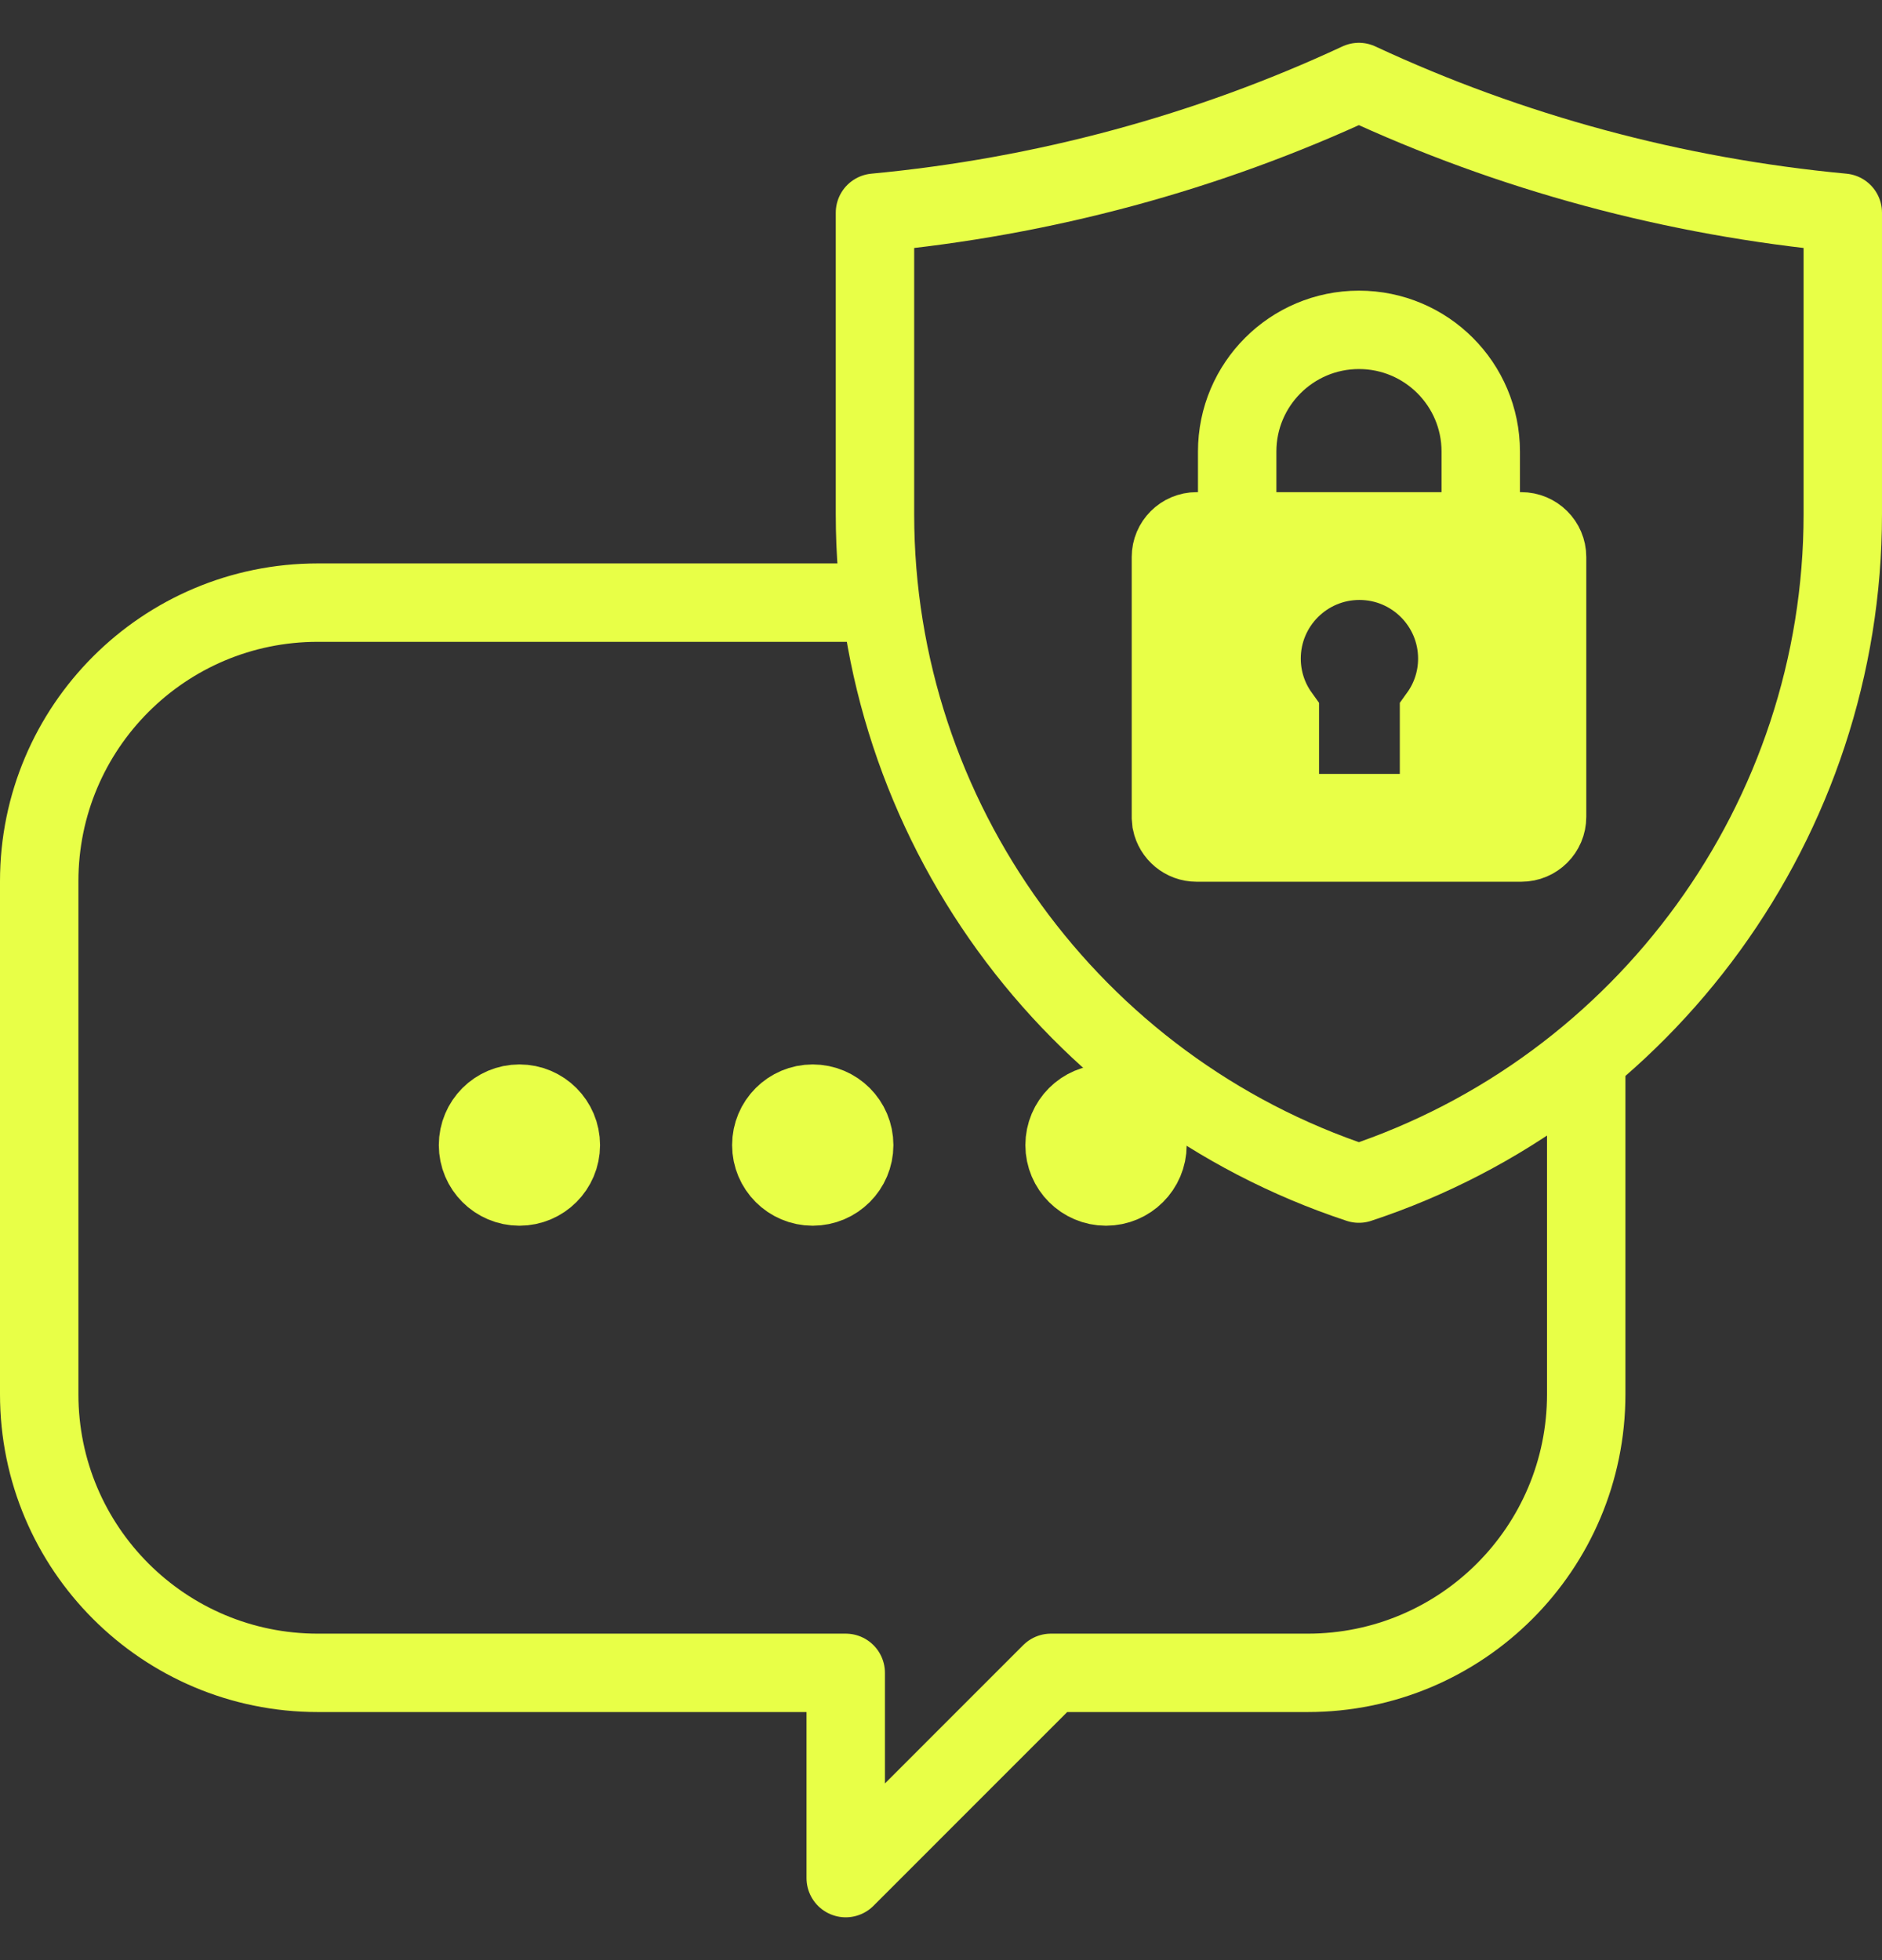
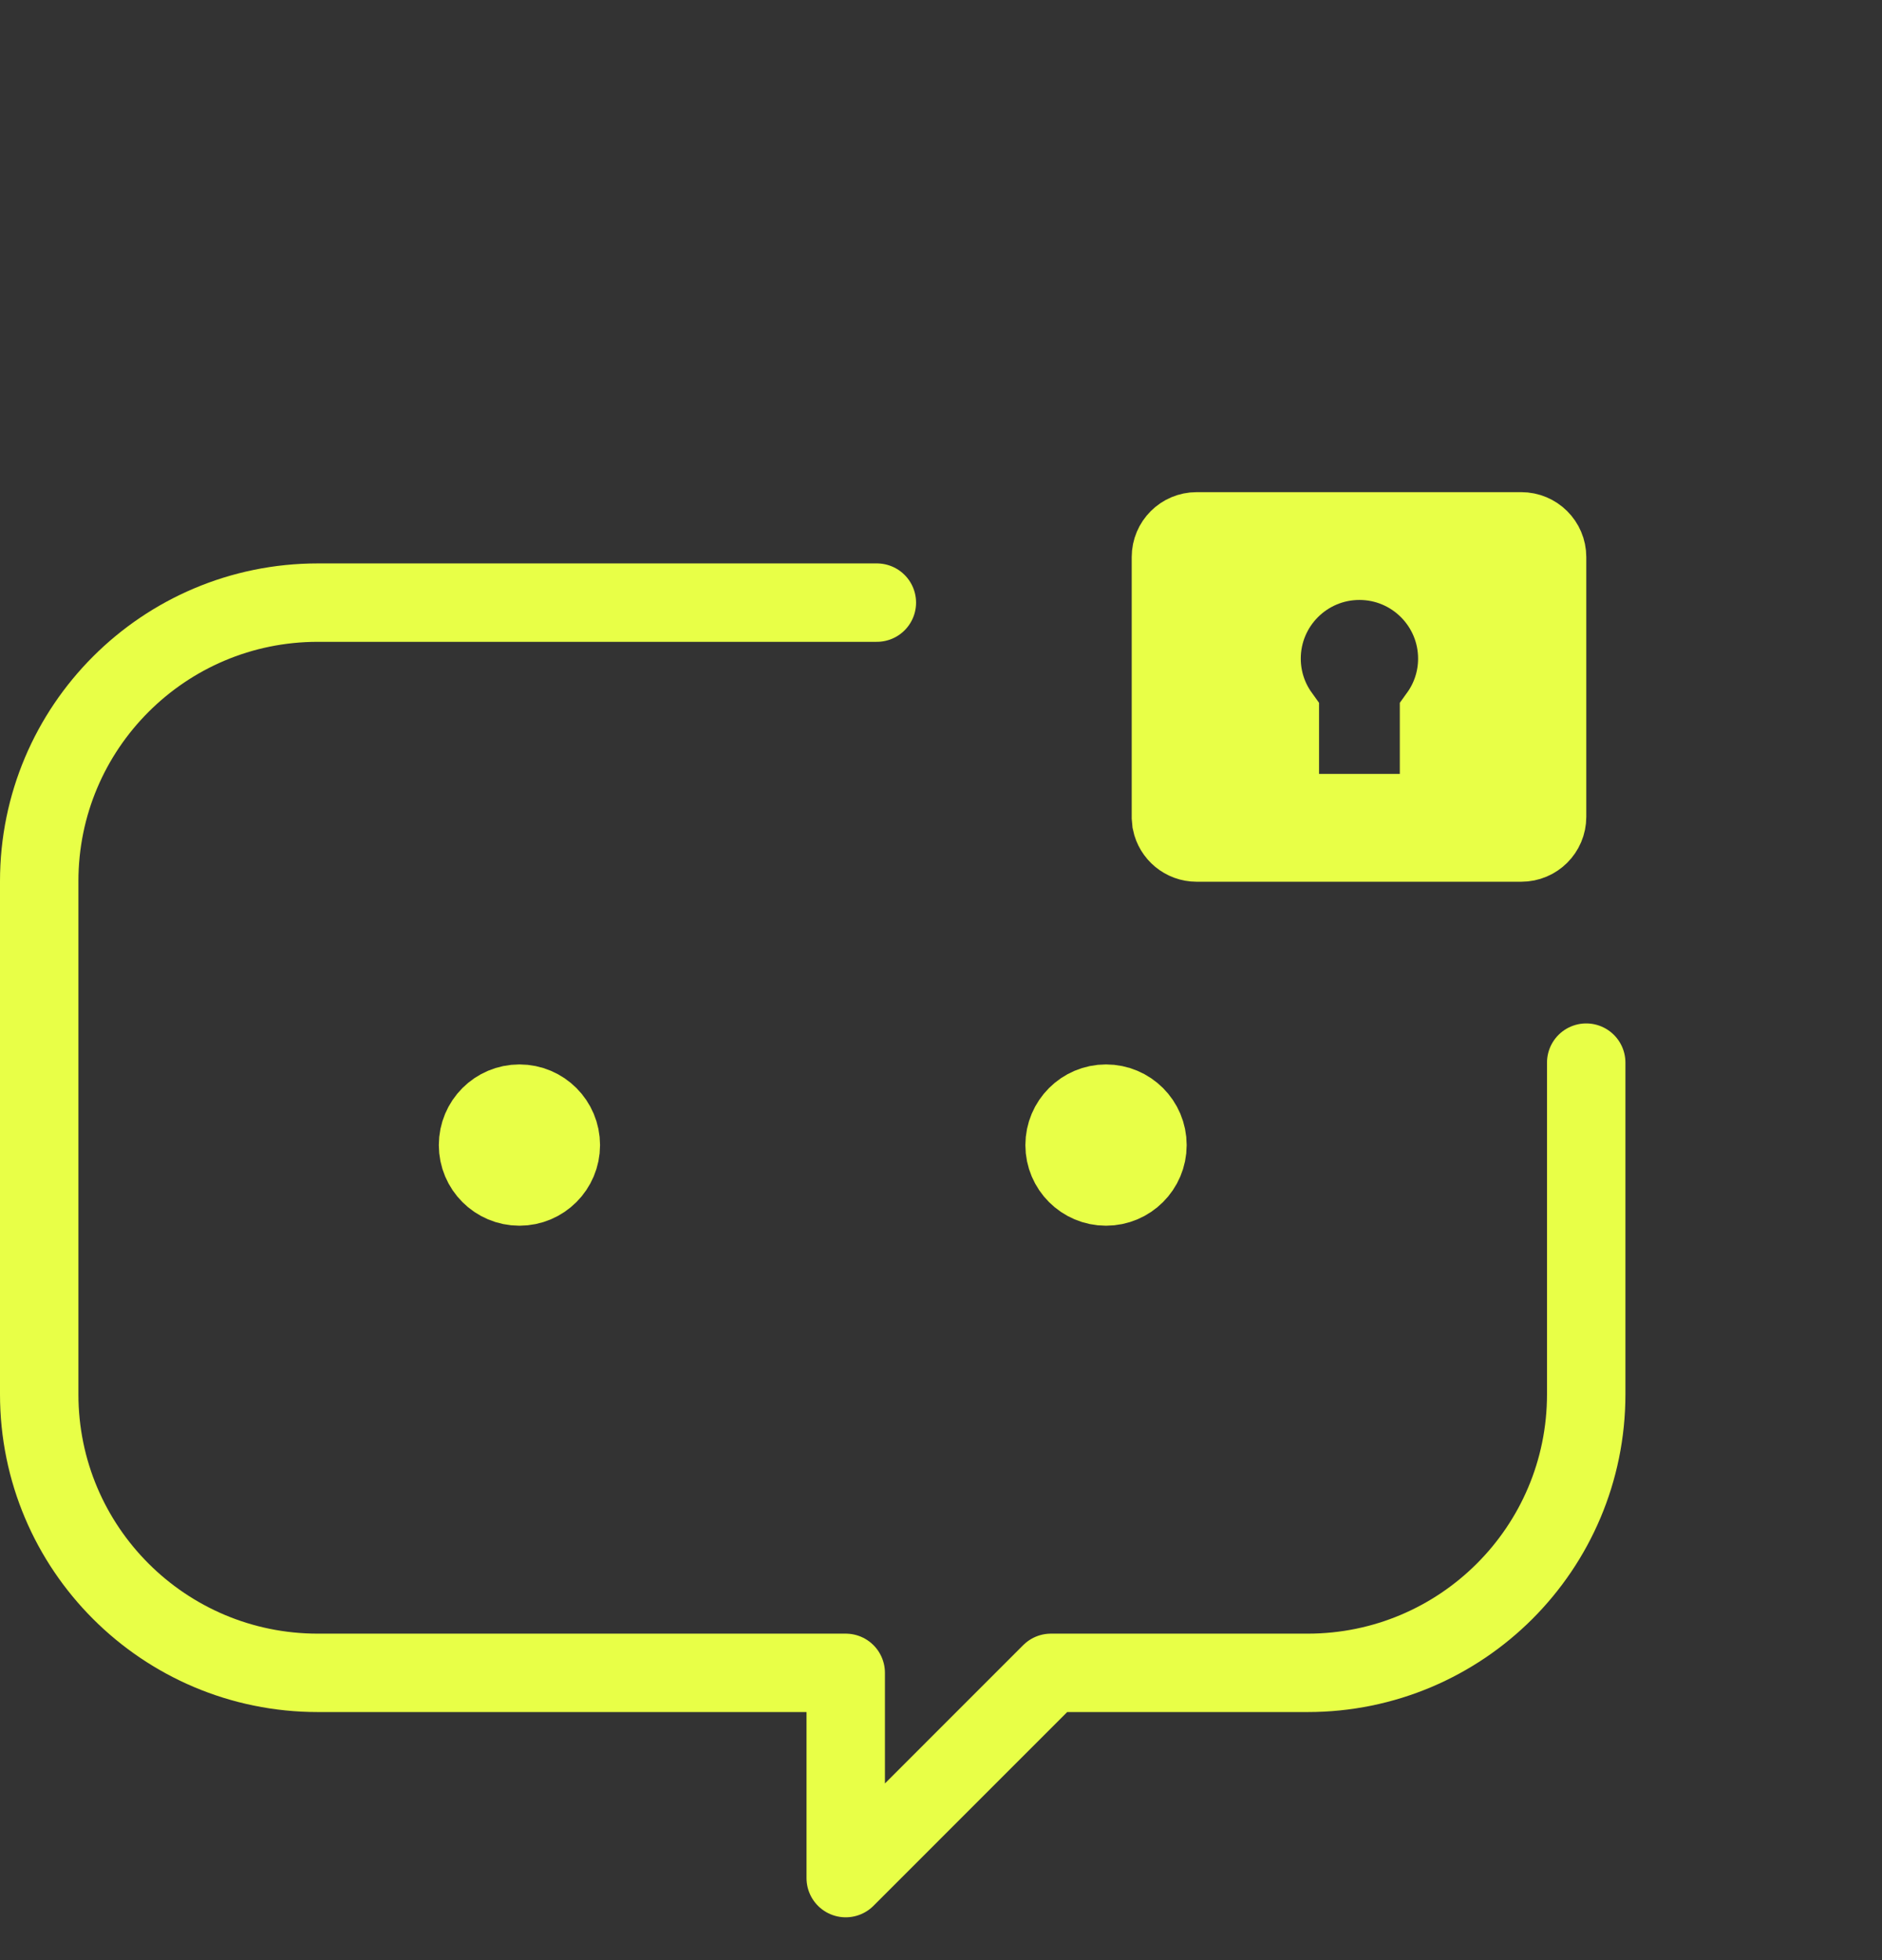
<svg xmlns="http://www.w3.org/2000/svg" width="24" height="25" viewBox="0 0 24 25" fill="none">
  <rect x="0" y="0" width="24" height="25" fill="#333333" stroke="none" />
  <path d="M6.624 15.133C6.916 15.133 7.152 14.896 7.152 14.605C7.152 14.313 6.916 14.076 6.624 14.076C6.332 14.076 6.096 14.313 6.096 14.605C6.096 14.896 6.332 15.133 6.624 15.133Z" fill="#E8FF47" stroke="#E8FF47" />
-   <path d="M10.364 15.133C10.656 15.133 10.893 14.896 10.893 14.605C10.893 14.313 10.656 14.076 10.364 14.076C10.072 14.076 9.836 14.313 9.836 14.605C9.836 14.896 10.072 15.133 10.364 15.133Z" fill="#E8FF47" stroke="#E8FF47" />
  <path d="M14.104 15.133C14.396 15.133 14.633 14.896 14.633 14.605C14.633 14.313 14.396 14.076 14.104 14.076C13.813 14.076 13.576 14.313 13.576 14.605C13.576 14.896 13.813 15.133 14.104 15.133Z" fill="#E8FF47" stroke="#E8FF47" />
  <path d="M11.182 7.686H4.053C2.091 7.686 0.5 9.276 0.5 11.239V17.783C0.5 19.746 2.091 21.336 4.053 21.336H10.785V23.954L13.402 21.336H16.675C18.637 21.336 20.228 19.746 20.228 17.783V13.553" stroke="#E8FF47" stroke-miterlimit="10" stroke-linecap="round" stroke-linejoin="round" />
-   <path d="M11.158 2.713V6.559C11.158 10.444 13.672 13.887 17.329 15.096C20.985 13.887 23.5 10.444 23.5 6.559V2.713C21.357 2.512 19.262 1.947 17.329 1.046C15.396 1.947 13.3 2.512 11.158 2.713Z" stroke="#E8FF47" stroke-miterlimit="10" stroke-linecap="round" stroke-linejoin="round" />
-   <path d="M18.883 6.277V5.759C18.883 4.902 18.188 4.207 17.33 4.207C16.473 4.207 15.777 4.902 15.777 5.759V6.277" stroke="#E8FF47" stroke-miterlimit="10" stroke-linecap="round" stroke-linejoin="round" />
  <path d="M15.26 10.746H19.4C19.582 10.746 19.729 10.599 19.729 10.418V7.105C19.729 6.924 19.581 6.777 19.4 6.777H15.26C15.079 6.777 14.932 6.924 14.932 7.105V10.418L14.938 10.484C14.969 10.633 15.101 10.746 15.26 10.746ZM16.321 9.125C16.175 8.922 16.088 8.671 16.088 8.4C16.088 7.711 16.647 7.152 17.336 7.152C18.025 7.152 18.584 7.711 18.584 8.4C18.584 8.671 18.497 8.922 18.351 9.125V10.371H16.321V9.125Z" fill="#E8FF47" stroke="#E8FF47" />
</svg>